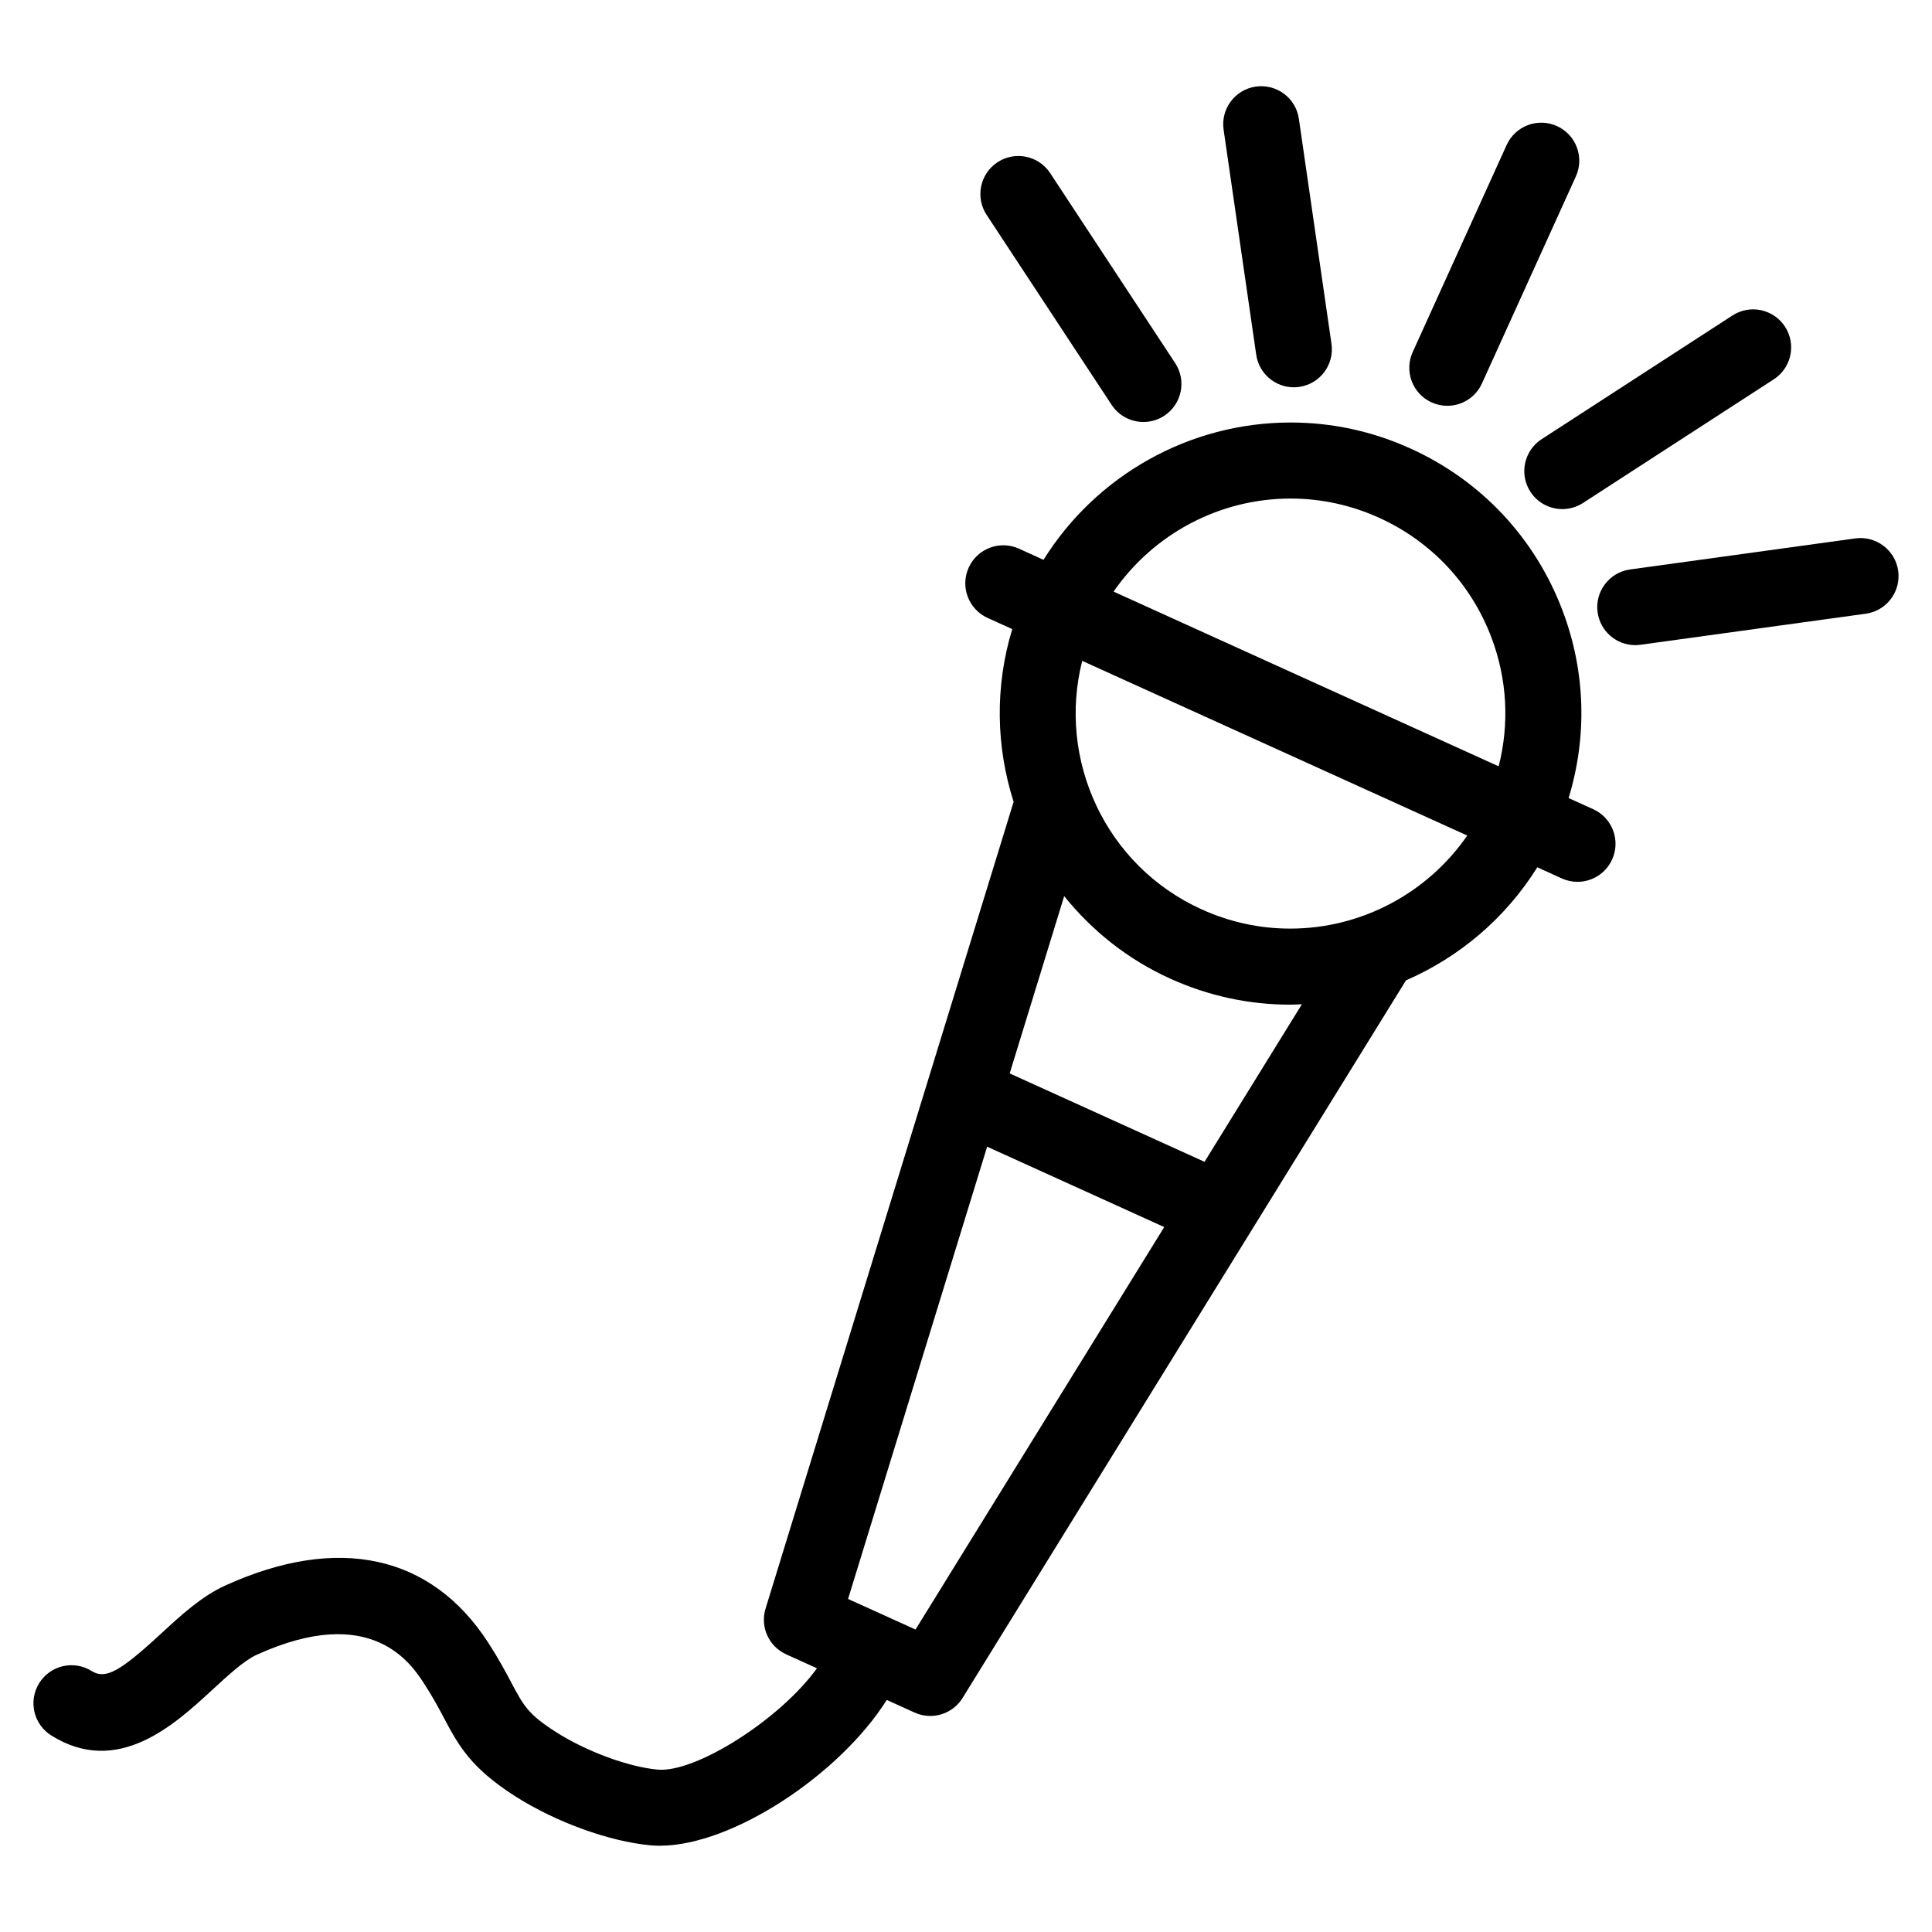
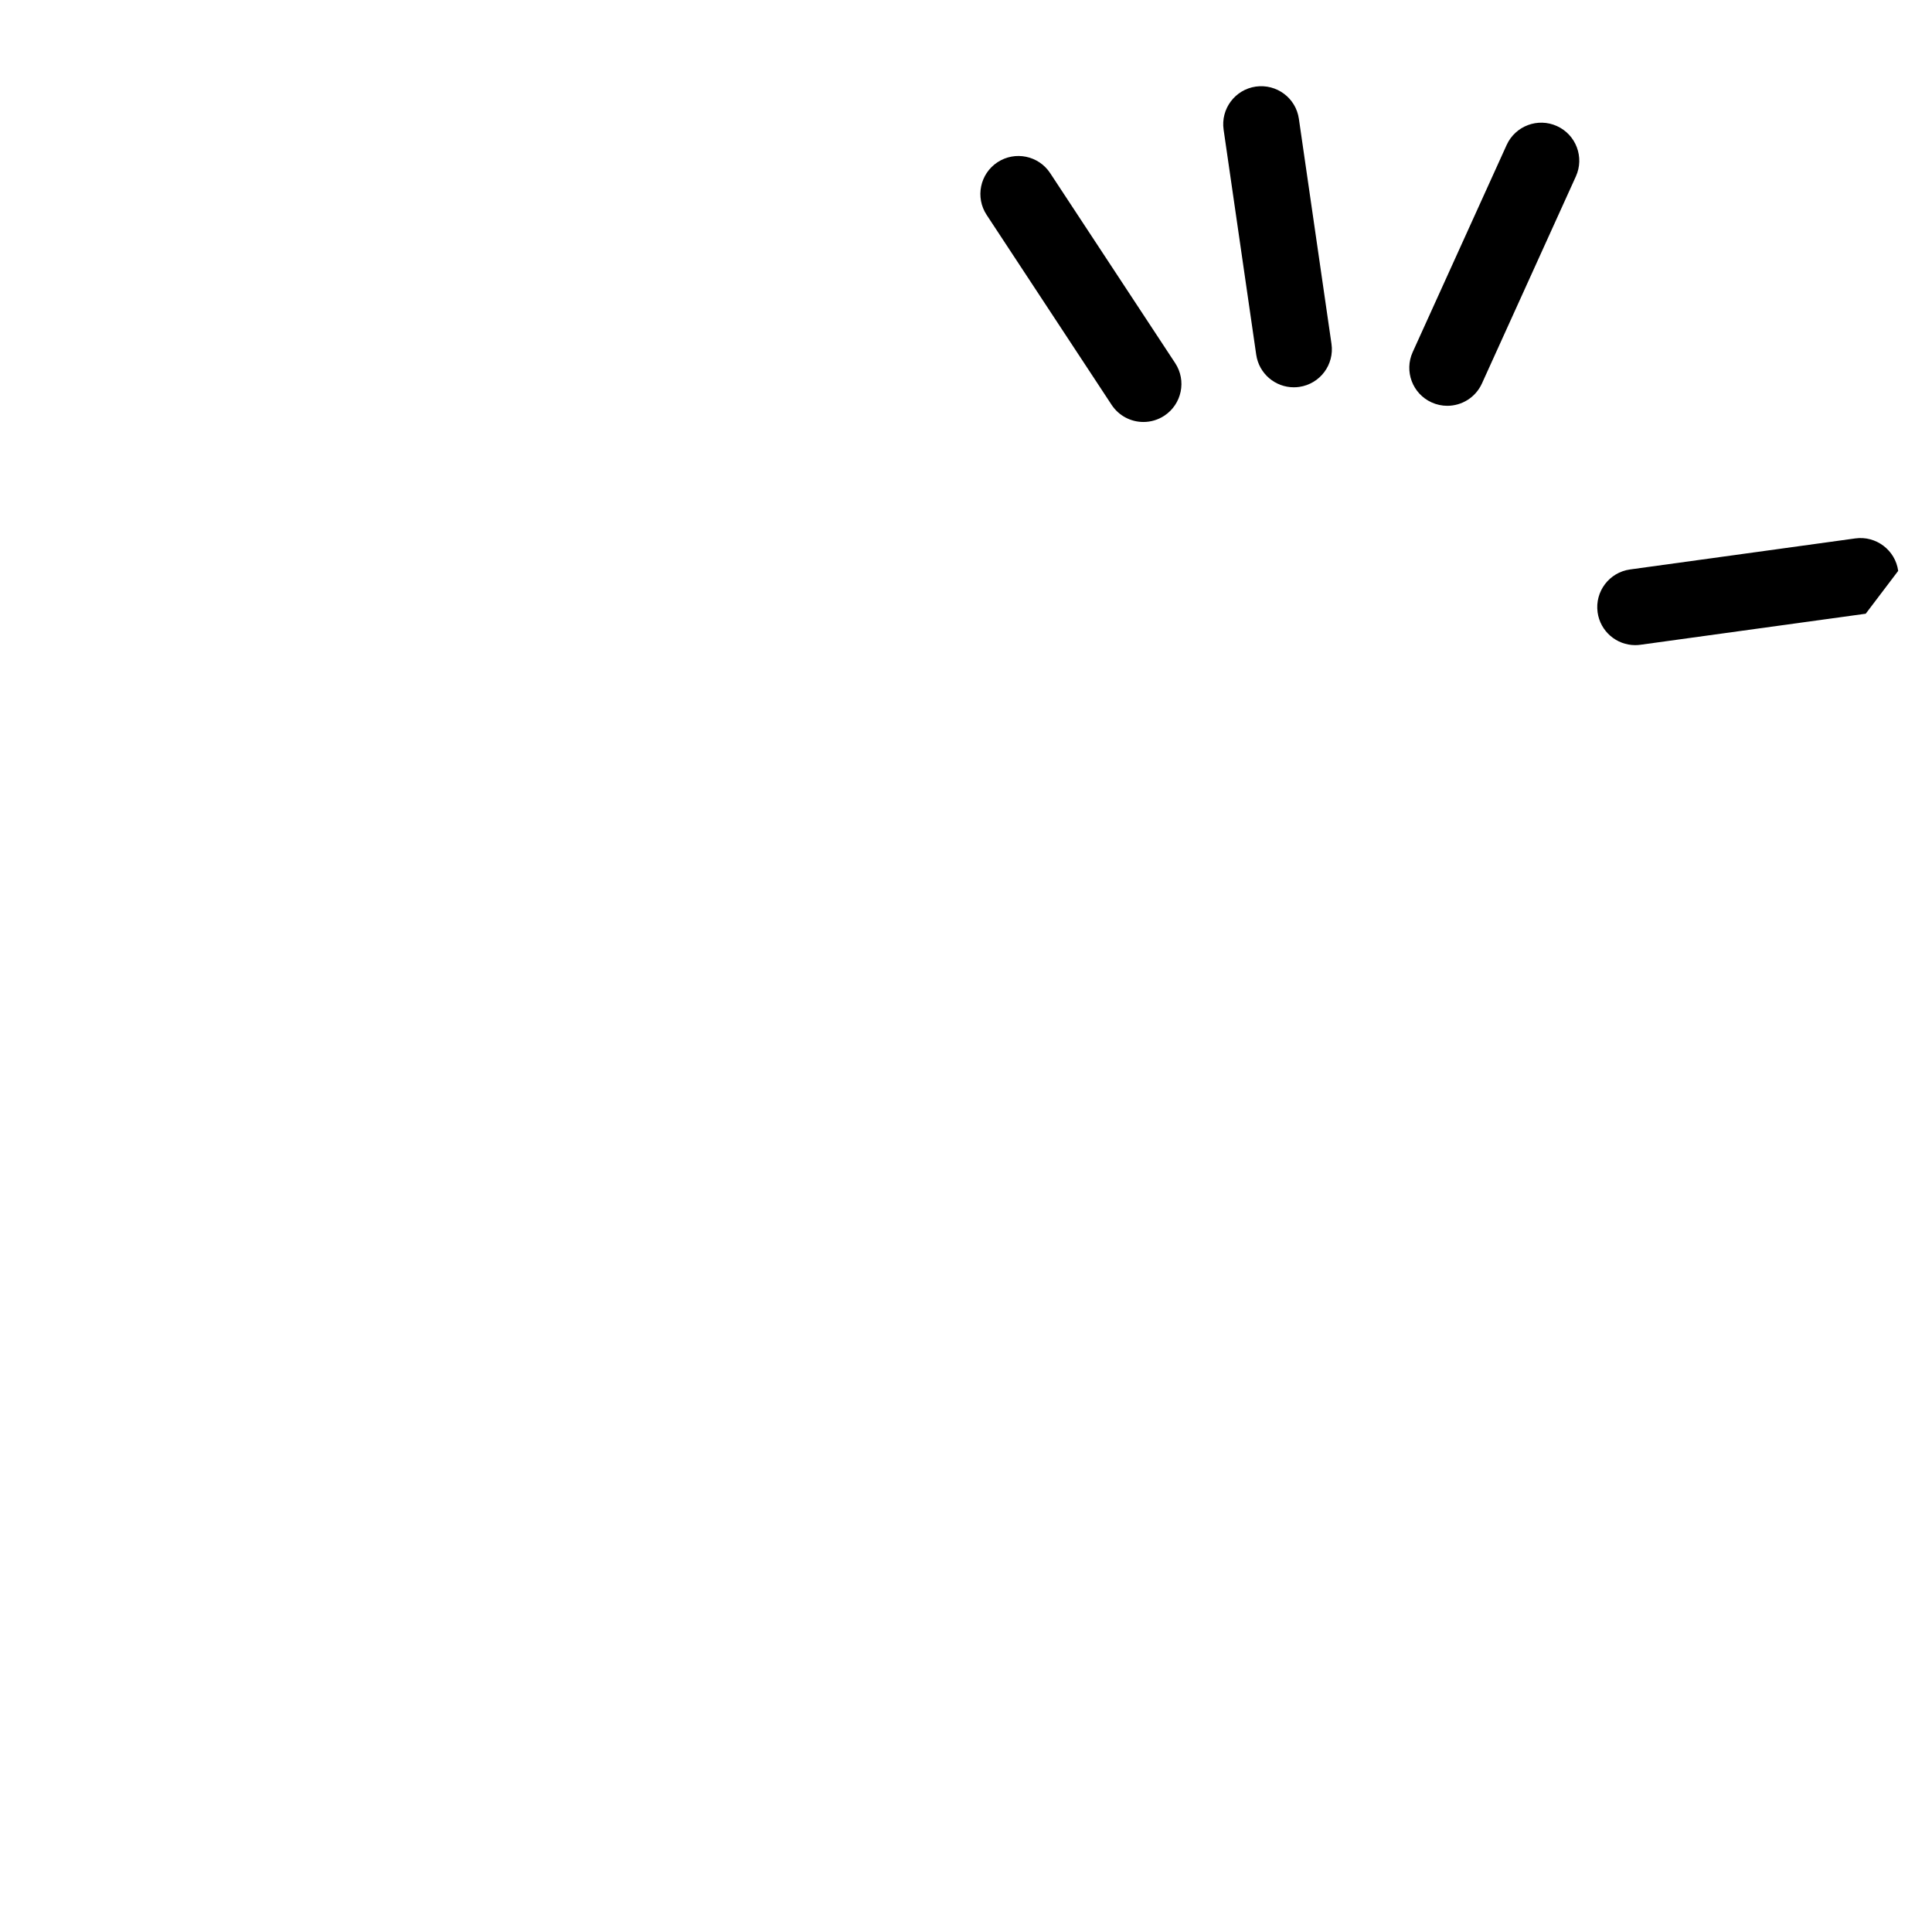
<svg xmlns="http://www.w3.org/2000/svg" fill="#000000" width="800px" height="800px" version="1.1" viewBox="144 144 512 512">
  <g>
-     <path d="m566.22 358.45-6.523-2.957c4.941-16.172 4.516-33.418-1.543-49.516-7.246-19.285-21.562-34.59-40.324-43.102-10.102-4.586-20.809-6.906-31.82-6.906-26.809 0-51.523 14.016-65.469 36.387l-6.492-2.949c-5.062-2.301-11.039-0.055-13.336 5.012-2.301 5.066-0.055 11.039 5.012 13.336l6.531 2.961c-4.66 15.32-4.281 31.23 0.363 45.777l-65.734 213.79c-1.492 4.848 0.852 10.039 5.465 12.137l8.152 3.691c-9.793 13.586-32.203 27.797-42.254 26.852-7.769-0.73-18.797-4.801-26.824-9.898-7.453-4.734-8.672-7.031-11.93-13.176-1.484-2.805-3.34-6.293-6.106-10.566-15.109-23.348-39.871-28.711-69.727-15.129-6.266 2.852-11.754 7.91-17.059 12.809-10.926 10.09-14.68 12.102-18.309 9.836-4.715-2.957-10.934-1.531-13.891 3.184-2.953 4.719-1.527 10.938 3.188 13.891 17.598 11.027 32.691-2.875 42.672-12.09 4.141-3.82 8.418-7.766 11.742-9.281 30.477-13.875 41.004 2.394 44.461 7.738 2.293 3.535 3.848 6.473 5.223 9.062 3.742 7.047 6.977 13.133 18.918 20.73 10.777 6.84 24.809 11.926 35.754 12.953 0.82 0.082 1.664 0.109 2.523 0.109 19.297 0 47.766-19 60.113-38.633l7.371 3.34c1.344 0.609 2.762 0.902 4.156 0.902 3.402 0 6.691-1.723 8.574-4.777l117.51-190.17c14.219-6.184 26.434-16.559 34.789-29.957l6.492 2.949c1.352 0.613 2.766 0.902 4.156 0.902 3.836 0 7.492-2.203 9.18-5.914 2.309-5.059 0.066-11.035-5.004-13.332zm-80.211-82.328c8.121 0 16.031 1.719 23.496 5.109 13.855 6.289 24.434 17.594 29.785 31.836 4.152 11.043 4.731 22.824 1.867 34.016l-102.05-46.301c10.527-15.223 28.004-24.66 46.902-24.66zm-99.387 299.72-17.875-8.105 36.855-119.85 46.93 21.297zm76.59-123.95-51.637-23.426 14.445-46.98c7.316 9.098 16.746 16.711 28.086 21.855 10.102 4.578 20.809 6.906 31.816 6.906 1.039 0 2.062-0.074 3.094-0.109zm22.719-61.801c-8.121 0-16.027-1.719-23.492-5.106-25.473-11.551-38.289-39.633-31.641-65.848l102.04 46.289c-10.523 15.227-28 24.664-46.902 24.664z" />
    <path d="m523.39 250.64c1.352 0.613 2.766 0.902 4.156 0.902 3.836 0 7.492-2.203 9.18-5.914l24.898-54.879c2.297-5.066 0.055-11.039-5.012-13.336-5.062-2.301-11.035-0.055-13.336 5.012l-24.895 54.875c-2.301 5.07-0.062 11.039 5.008 13.34z" />
    <path d="m476.91 238c0.73 5.019 5.031 8.637 9.961 8.637 0.484 0 0.969-0.035 1.461-0.105 5.508-0.801 9.324-5.91 8.523-11.418l-8.641-59.637c-0.797-5.512-5.894-9.309-11.422-8.531-5.504 0.797-9.32 5.91-8.523 11.418z" />
    <path d="m438.59 251.29c1.941 2.941 5.148 4.539 8.43 4.539 1.898 0 3.824-0.535 5.531-1.656 4.648-3.059 5.941-9.309 2.875-13.957l-33.121-50.336c-3.059-4.648-9.301-5.941-13.961-2.883-4.644 3.059-5.934 9.309-2.875 13.957z" />
-     <path d="m549.57 274.32c1.934 2.977 5.164 4.594 8.469 4.594 1.879 0 3.777-0.523 5.473-1.621l50.566-32.777c4.672-3.027 6-9.266 2.977-13.934-3.043-4.676-9.281-6-13.941-2.973l-50.566 32.777c-4.664 3.023-6 9.266-2.977 13.934z" />
-     <path d="m647.04 295.29c-0.762-5.523-5.883-9.359-11.359-8.605l-59.695 8.227c-5.512 0.762-9.359 5.844-8.605 11.355 0.699 5.047 5.012 8.699 9.969 8.699 0.465 0 0.926-0.031 1.391-0.098l59.695-8.227c5.512-0.758 9.363-5.84 8.605-11.352z" />
+     <path d="m647.04 295.29c-0.762-5.523-5.883-9.359-11.359-8.605l-59.695 8.227c-5.512 0.762-9.359 5.844-8.605 11.355 0.699 5.047 5.012 8.699 9.969 8.699 0.465 0 0.926-0.031 1.391-0.098l59.695-8.227z" />
  </g>
</svg>